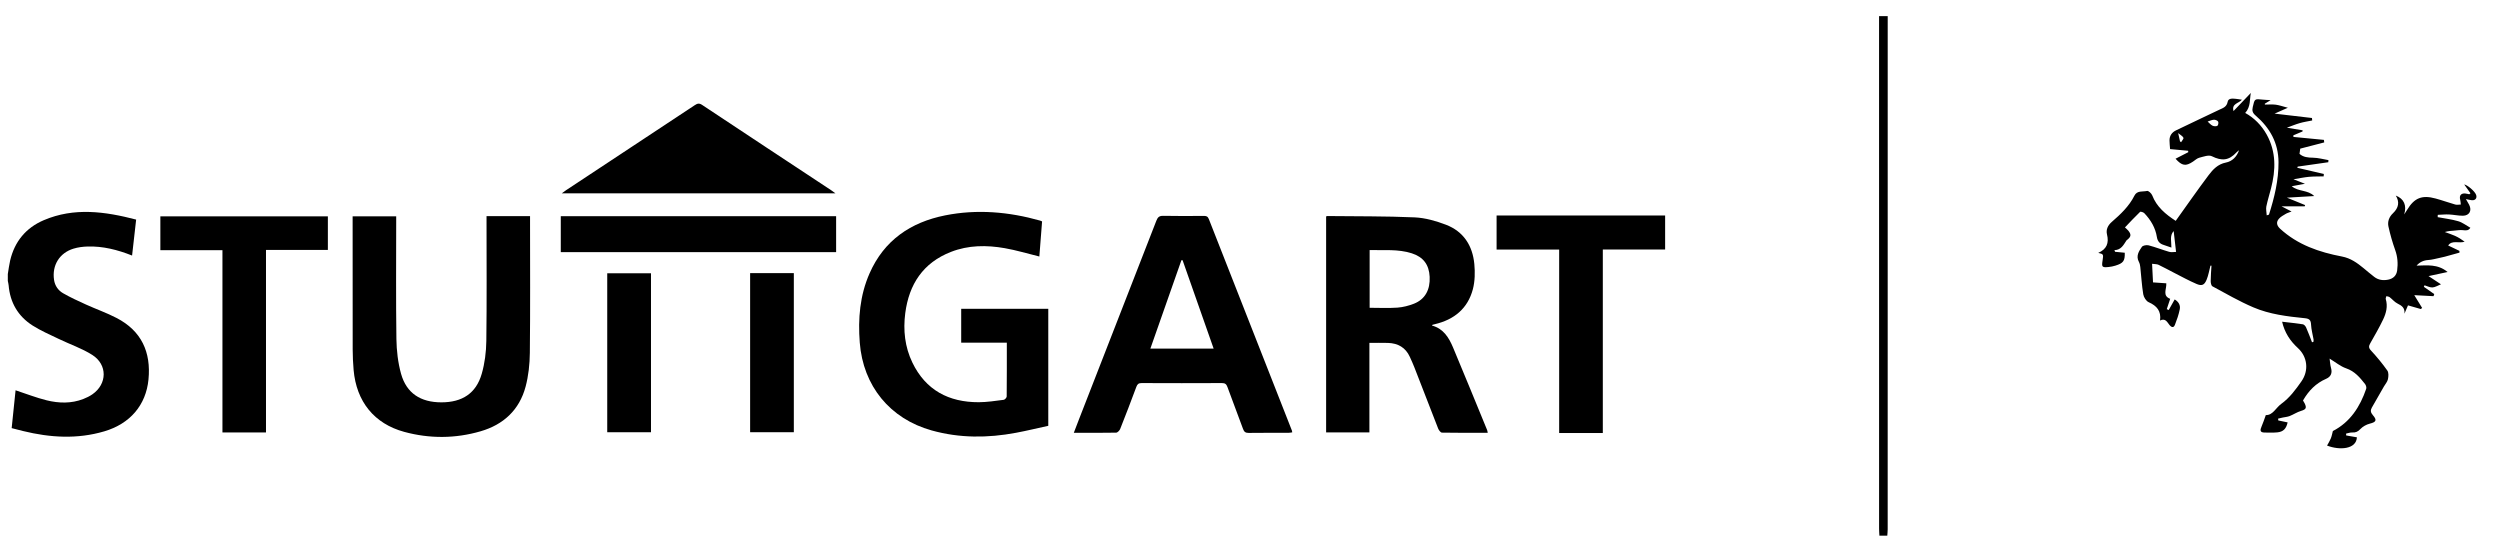
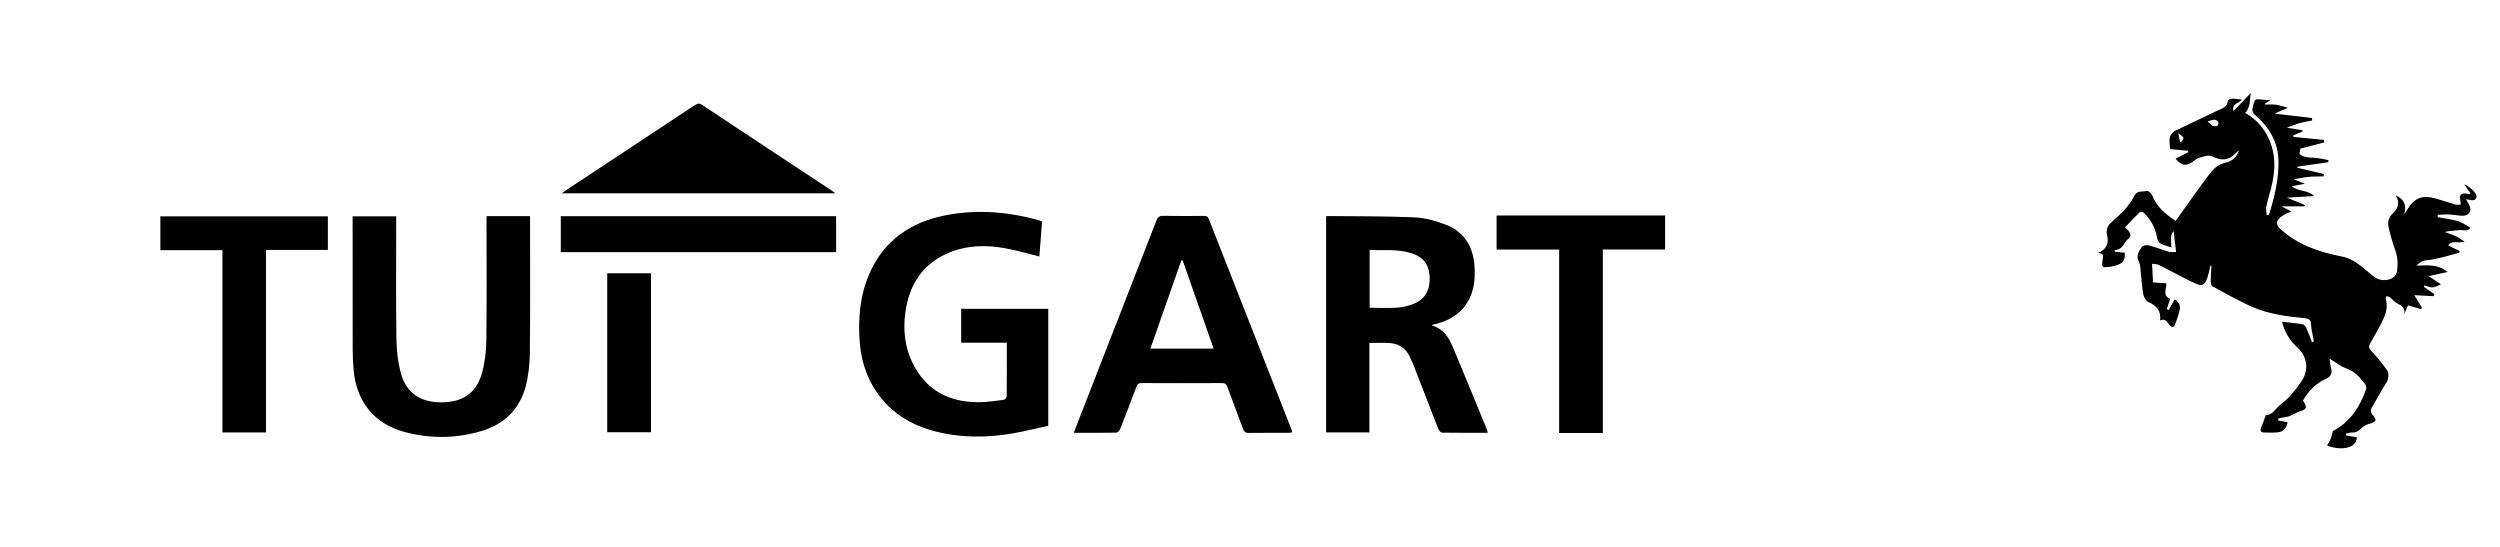
<svg xmlns="http://www.w3.org/2000/svg" width="96" height="21" viewBox="0 0 96 21" fill="none">
  <g id="Layer_1" clip-path="url(#clip0_967_17458)">
-     <path id="Vector" d="M0.3 10.524C0.329 10.351 0.35 10.176 0.389 10.006C0.56 9.276 0.994 8.749 1.679 8.456C2.849 7.956 4.03 8.121 5.228 8.432C5.175 8.903 5.124 9.349 5.072 9.813C4.507 9.589 3.948 9.448 3.361 9.466C3.181 9.472 2.995 9.495 2.823 9.548C2.283 9.712 1.993 10.189 2.075 10.746C2.108 10.973 2.234 11.152 2.424 11.261C2.706 11.423 3.004 11.559 3.301 11.694C3.69 11.87 4.096 12.013 4.474 12.209C5.433 12.704 5.804 13.522 5.702 14.571C5.606 15.556 4.996 16.271 4.003 16.564C2.964 16.871 1.924 16.806 0.887 16.552C0.747 16.517 0.607 16.481 0.448 16.44C0.499 15.946 0.55 15.455 0.598 14.987C1 15.119 1.387 15.271 1.787 15.371C2.256 15.487 2.736 15.502 3.2 15.321C3.322 15.274 3.443 15.214 3.55 15.14C4.118 14.745 4.134 14.005 3.545 13.63C3.146 13.376 2.684 13.222 2.255 13.014C1.916 12.851 1.566 12.7 1.25 12.499C0.692 12.143 0.386 11.617 0.331 10.952C0.326 10.897 0.311 10.843 0.3 10.788C0.3 10.7 0.3 10.612 0.3 10.524H0.3Z" fill="black" />
-     <path id="Vector_2" d="M72.169 20.57C72.165 20.482 72.157 20.395 72.157 20.307C72.156 13.831 72.156 7.354 72.156 0.878C72.156 0.797 72.156 0.716 72.156 0.619H72.488C72.488 0.695 72.488 0.768 72.488 0.841C72.488 7.336 72.488 13.831 72.487 20.326C72.487 20.407 72.477 20.488 72.472 20.57H72.17L72.169 20.57Z" fill="black" />
    <path id="Vector_3" d="M84.881 10.203C84.833 10.382 84.805 10.569 84.734 10.74C84.649 10.947 84.552 10.991 84.346 10.903C84.053 10.777 83.773 10.622 83.488 10.477C83.287 10.375 83.091 10.264 82.887 10.168C82.823 10.138 82.742 10.144 82.64 10.13C82.653 10.382 82.664 10.612 82.676 10.844C82.858 10.856 83.022 10.868 83.186 10.879C83.201 11.108 83.025 11.356 83.335 11.475C83.291 11.609 83.247 11.74 83.204 11.871C83.228 11.883 83.253 11.895 83.278 11.906C83.353 11.773 83.428 11.639 83.508 11.498C83.658 11.588 83.735 11.72 83.703 11.877C83.663 12.078 83.595 12.274 83.52 12.465C83.48 12.569 83.418 12.602 83.314 12.487C83.228 12.392 83.165 12.199 82.946 12.307C82.996 11.946 82.823 11.743 82.51 11.605C82.412 11.562 82.32 11.414 82.301 11.301C82.244 10.955 82.225 10.602 82.187 10.252C82.18 10.184 82.164 10.112 82.132 10.053C82.013 9.829 82.133 9.646 82.248 9.48C82.286 9.425 82.428 9.4 82.508 9.421C82.774 9.491 83.032 9.594 83.296 9.67C83.379 9.694 83.474 9.674 83.561 9.674C83.528 9.391 83.499 9.133 83.469 8.873C83.305 9.048 83.386 9.28 83.382 9.507C83.266 9.467 83.172 9.434 83.078 9.403C82.931 9.357 82.85 9.261 82.825 9.107C82.769 8.746 82.589 8.446 82.342 8.187C82.306 8.149 82.199 8.117 82.178 8.137C81.979 8.328 81.792 8.53 81.598 8.733C81.637 8.77 81.687 8.808 81.726 8.856C81.847 9.004 81.835 9.089 81.687 9.207C81.677 9.215 81.664 9.221 81.658 9.231C81.544 9.4 81.458 9.598 81.194 9.606C81.202 9.627 81.21 9.648 81.219 9.669C81.343 9.681 81.467 9.693 81.591 9.705C81.599 10.019 81.538 10.106 81.229 10.201C81.146 10.226 81.058 10.245 80.971 10.253C80.717 10.277 80.699 10.255 80.739 10.002C80.776 9.762 80.774 9.758 80.573 9.711C80.899 9.566 80.99 9.334 80.909 9.003C80.864 8.82 80.938 8.656 81.093 8.521C81.43 8.228 81.757 7.922 81.962 7.513C82.065 7.306 82.282 7.371 82.449 7.332C82.5 7.32 82.615 7.426 82.644 7.499C82.816 7.947 83.161 8.229 83.547 8.481C83.968 7.893 84.378 7.303 84.809 6.729C84.976 6.507 85.165 6.303 85.476 6.242C85.713 6.196 85.893 6.023 85.979 5.769C85.947 5.796 85.911 5.819 85.882 5.85C85.589 6.169 85.315 6.189 84.934 5.999C84.813 5.939 84.613 6.016 84.455 6.056C84.368 6.078 84.293 6.15 84.215 6.203C83.934 6.393 83.788 6.372 83.541 6.095C83.706 6.01 83.868 5.927 84.03 5.844C84.028 5.826 84.026 5.807 84.024 5.789C83.794 5.768 83.564 5.747 83.331 5.725C83.323 5.602 83.309 5.498 83.309 5.392C83.308 5.211 83.401 5.082 83.561 5.005C83.888 4.847 84.216 4.692 84.543 4.536C84.77 4.427 84.996 4.317 85.225 4.212C85.366 4.147 85.505 4.105 85.542 3.91C85.569 3.767 85.724 3.783 85.846 3.794C85.92 3.8 85.993 3.815 86.091 3.83C85.964 3.973 85.686 3.976 85.767 4.265C86.002 4.019 86.224 3.787 86.433 3.568C86.382 3.801 86.436 4.097 86.216 4.337C86.558 4.526 86.84 4.807 87.04 5.166C87.409 5.83 87.391 6.527 87.207 7.236C87.148 7.467 87.075 7.695 87.027 7.929C87.007 8.032 87.035 8.145 87.042 8.269C87.108 8.247 87.127 8.246 87.129 8.239C87.338 7.584 87.499 6.92 87.495 6.226C87.491 5.488 87.162 4.907 86.619 4.44C86.497 4.335 86.473 4.25 86.506 4.109C86.579 3.791 86.574 3.791 86.893 3.826C86.978 3.836 87.066 3.837 87.194 3.845C87.098 3.904 87.033 3.943 86.969 3.982C86.97 3.994 86.97 4.005 86.971 4.016C87.111 4.016 87.252 4.003 87.389 4.02C87.525 4.038 87.657 4.086 87.853 4.138C87.649 4.228 87.489 4.299 87.344 4.363C87.819 4.419 88.3 4.475 88.78 4.531C88.783 4.563 88.785 4.594 88.788 4.626C88.629 4.659 88.468 4.682 88.312 4.727C88.148 4.774 87.989 4.841 87.816 4.904C88.018 4.937 88.218 4.97 88.419 5.003C88.419 5.018 88.419 5.032 88.418 5.048C88.3 5.097 88.182 5.147 88.064 5.197C88.065 5.217 88.066 5.238 88.067 5.258C88.457 5.296 88.847 5.334 89.238 5.371C89.242 5.404 89.246 5.436 89.25 5.469C88.941 5.549 88.632 5.63 88.329 5.708C88.318 5.782 88.31 5.843 88.301 5.908C88.446 6.037 88.625 6.054 88.821 6.056C89.019 6.059 89.215 6.115 89.412 6.148C89.41 6.176 89.407 6.203 89.406 6.23C89.014 6.287 88.623 6.342 88.231 6.398C88.226 6.413 88.221 6.428 88.216 6.443L89.235 6.68C89.233 6.711 89.23 6.742 89.228 6.773C89.039 6.778 88.85 6.773 88.662 6.79C88.475 6.808 88.29 6.848 88.069 6.884C88.213 6.941 88.335 6.988 88.51 7.057C88.319 7.092 88.183 7.118 88.003 7.151C88.261 7.37 88.618 7.282 88.866 7.529C88.519 7.549 88.195 7.568 87.816 7.59C88.074 7.695 88.295 7.785 88.516 7.875C88.511 7.89 88.506 7.906 88.501 7.922H87.609C87.724 7.981 87.844 8.043 87.996 8.122C87.901 8.16 87.831 8.177 87.772 8.213C87.682 8.266 87.585 8.318 87.516 8.394C87.394 8.527 87.425 8.661 87.556 8.783C88.23 9.402 89.057 9.684 89.93 9.85C90.265 9.914 90.515 10.095 90.763 10.299C90.899 10.411 91.032 10.526 91.172 10.633C91.332 10.757 91.522 10.777 91.71 10.738C91.895 10.7 92.024 10.587 92.051 10.384C92.086 10.117 92.068 9.862 91.976 9.604C91.871 9.31 91.784 9.007 91.717 8.702C91.674 8.511 91.741 8.329 91.891 8.188C92.112 7.979 92.148 7.753 91.998 7.51C92.315 7.632 92.426 7.89 92.32 8.234C92.357 8.177 92.396 8.12 92.431 8.062C92.708 7.601 93.002 7.479 93.525 7.622C93.78 7.691 94.028 7.782 94.281 7.854C94.347 7.873 94.423 7.855 94.495 7.854C94.487 7.791 94.488 7.726 94.471 7.666C94.429 7.512 94.502 7.417 94.662 7.43C94.716 7.435 94.769 7.45 94.822 7.46C94.837 7.447 94.851 7.434 94.866 7.421C94.781 7.302 94.696 7.182 94.625 7.082C94.748 7.103 95.036 7.343 95.084 7.485C95.125 7.607 95.053 7.7 94.921 7.689C94.855 7.683 94.789 7.664 94.691 7.645C94.743 7.737 94.782 7.799 94.816 7.864C94.929 8.085 94.826 8.28 94.578 8.284C94.398 8.286 94.217 8.243 94.036 8.235C93.894 8.229 93.752 8.245 93.61 8.25C93.609 8.28 93.608 8.309 93.607 8.339C93.871 8.389 94.141 8.419 94.397 8.495C94.559 8.542 94.701 8.656 94.862 8.746C94.793 8.862 94.692 8.851 94.574 8.838C94.464 8.825 94.35 8.848 94.237 8.856C94.123 8.863 94.009 8.871 93.881 8.91C94.01 8.957 94.143 8.998 94.268 9.055C94.396 9.112 94.517 9.187 94.642 9.28C94.428 9.358 94.156 9.206 94.01 9.427C94.149 9.493 94.296 9.563 94.442 9.633L94.444 9.701C94.257 9.753 94.069 9.806 93.881 9.857C93.812 9.876 93.742 9.891 93.671 9.905C93.532 9.934 93.393 9.975 93.252 9.984C93.066 9.995 92.919 10.062 92.796 10.2C93.203 10.193 93.609 10.131 93.988 10.445C93.739 10.499 93.528 10.544 93.256 10.602C93.434 10.72 93.569 10.808 93.733 10.917C93.612 10.964 93.511 11.032 93.405 11.038C93.306 11.043 93.204 10.985 93.102 10.955C93.094 10.975 93.085 10.994 93.076 11.014C93.209 11.107 93.342 11.199 93.475 11.293C93.466 11.319 93.457 11.346 93.448 11.373C93.192 11.359 92.936 11.346 92.708 11.334C92.792 11.47 92.901 11.648 93.01 11.825C92.993 11.839 92.976 11.853 92.959 11.867C92.797 11.821 92.635 11.774 92.467 11.726C92.433 11.806 92.381 11.927 92.33 12.047C92.356 11.828 92.233 11.738 92.063 11.655C91.951 11.6 91.867 11.491 91.764 11.413C91.731 11.387 91.68 11.385 91.637 11.372C91.628 11.41 91.604 11.452 91.613 11.484C91.698 11.763 91.628 12.026 91.511 12.271C91.362 12.582 91.188 12.882 91.018 13.182C90.958 13.288 90.949 13.355 91.044 13.458C91.269 13.701 91.482 13.958 91.673 14.228C91.729 14.307 91.72 14.454 91.697 14.561C91.677 14.66 91.597 14.747 91.544 14.839C91.388 15.11 91.232 15.381 91.078 15.653C91.018 15.757 91.031 15.842 91.117 15.941C91.287 16.135 91.244 16.207 91.001 16.268C90.869 16.301 90.731 16.378 90.638 16.476C90.545 16.574 90.463 16.614 90.332 16.607C90.252 16.602 90.17 16.634 90.089 16.65C90.09 16.673 90.092 16.697 90.093 16.721C90.231 16.745 90.369 16.769 90.505 16.793C90.482 17.258 89.835 17.296 89.359 17.11C89.409 17.017 89.466 16.929 89.504 16.834C89.54 16.745 89.557 16.647 89.582 16.552C90.245 16.21 90.624 15.626 90.862 14.93C90.879 14.879 90.854 14.793 90.818 14.747C90.621 14.497 90.423 14.258 90.095 14.145C89.875 14.07 89.685 13.909 89.456 13.77C89.475 13.902 89.48 14.019 89.511 14.128C89.568 14.326 89.504 14.468 89.324 14.546C88.932 14.716 88.652 15.001 88.435 15.379C88.453 15.41 88.48 15.451 88.501 15.494C88.585 15.67 88.545 15.723 88.359 15.779C88.208 15.824 88.071 15.918 87.923 15.976C87.839 16.009 87.745 16.015 87.656 16.034C87.596 16.047 87.538 16.062 87.479 16.075C87.481 16.099 87.484 16.122 87.486 16.145C87.606 16.17 87.725 16.195 87.845 16.22C87.791 16.463 87.68 16.58 87.45 16.603C87.289 16.619 87.126 16.61 86.964 16.61C86.771 16.61 86.786 16.51 86.845 16.375C86.902 16.246 86.945 16.109 87.007 15.939C87.277 15.95 87.389 15.662 87.6 15.509C87.926 15.272 88.152 14.963 88.376 14.643C88.665 14.229 88.611 13.704 88.236 13.362C87.938 13.09 87.727 12.765 87.633 12.354C87.909 12.387 88.17 12.412 88.429 12.453C88.477 12.46 88.533 12.525 88.555 12.576C88.638 12.761 88.707 12.953 88.781 13.142C88.799 13.137 88.817 13.133 88.835 13.129C88.837 13.098 88.846 13.065 88.841 13.035C88.808 12.844 88.753 12.654 88.744 12.461C88.736 12.293 88.678 12.237 88.513 12.22C87.836 12.152 87.156 12.071 86.528 11.802C85.988 11.571 85.476 11.274 84.958 10.995C84.911 10.969 84.89 10.86 84.891 10.79C84.891 10.593 84.91 10.397 84.921 10.201C84.906 10.201 84.891 10.201 84.876 10.201L84.881 10.203ZM84.773 4.668C84.841 4.727 84.893 4.794 84.962 4.827C85.015 4.852 85.101 4.858 85.148 4.83C85.181 4.811 85.198 4.704 85.175 4.667C85.147 4.625 85.066 4.594 85.011 4.598C84.929 4.603 84.849 4.644 84.773 4.668H84.773ZM83.712 5.427C83.726 5.439 83.74 5.45 83.753 5.462C83.786 5.404 83.86 5.328 83.844 5.291C83.816 5.227 83.733 5.188 83.642 5.111C83.675 5.259 83.693 5.343 83.712 5.427H83.712Z" fill="black" />
    <path id="Vector_4" d="M38.662 13.159H36.91V11.858H40.254V16.351C39.848 16.439 39.434 16.541 39.015 16.619C37.93 16.823 36.849 16.828 35.777 16.529C34.174 16.082 33.143 14.819 33.015 13.156C32.944 12.239 33.018 11.345 33.392 10.495C33.95 9.226 34.97 8.534 36.295 8.27C37.522 8.026 38.74 8.133 39.94 8.471C39.963 8.477 39.984 8.489 40.016 8.502C39.98 8.962 39.944 9.418 39.911 9.85C39.459 9.739 39.026 9.607 38.583 9.53C37.886 9.408 37.187 9.41 36.516 9.673C35.446 10.091 34.906 10.916 34.762 12.024C34.677 12.679 34.746 13.323 35.035 13.922C35.547 14.983 36.434 15.448 37.585 15.445C37.904 15.444 38.224 15.393 38.542 15.353C38.587 15.347 38.656 15.271 38.657 15.226C38.664 14.547 38.662 13.868 38.662 13.159H38.662Z" fill="black" />
    <path id="Vector_5" d="M57.129 16.62C56.528 16.62 55.949 16.624 55.371 16.613C55.32 16.612 55.25 16.52 55.225 16.456C54.919 15.679 54.62 14.898 54.317 14.119C54.263 13.979 54.2 13.842 54.138 13.705C53.975 13.344 53.682 13.18 53.297 13.168C53.066 13.161 52.834 13.167 52.585 13.167V16.604H50.923V8.314C50.937 8.307 50.948 8.296 50.958 8.296C52.079 8.309 53.201 8.298 54.321 8.347C54.727 8.365 55.142 8.484 55.525 8.63C56.2 8.888 56.547 9.434 56.614 10.136C56.644 10.456 56.639 10.798 56.558 11.106C56.362 11.848 55.838 12.276 55.097 12.449C55.067 12.456 55.037 12.463 55.007 12.472C55.003 12.473 55 12.481 54.988 12.501C55.429 12.619 55.639 12.967 55.798 13.346C56.241 14.4 56.672 15.459 57.107 16.517C57.116 16.539 57.117 16.565 57.129 16.62V16.62ZM52.594 9.603V11.819C52.96 11.819 53.313 11.838 53.662 11.813C53.877 11.797 54.097 11.74 54.299 11.661C54.723 11.492 54.923 11.127 54.899 10.63C54.876 10.161 54.654 9.868 54.21 9.726C53.684 9.558 53.142 9.617 52.594 9.603Z" fill="black" />
    <path id="Vector_6" d="M41.234 16.62C41.309 16.425 41.37 16.262 41.434 16.099C42.424 13.559 43.416 11.02 44.403 8.478C44.456 8.342 44.514 8.284 44.671 8.288C45.187 8.3 45.704 8.294 46.221 8.291C46.317 8.29 46.377 8.304 46.419 8.411C47.48 11.119 48.545 13.826 49.609 16.533C49.616 16.55 49.616 16.569 49.621 16.603C49.571 16.609 49.525 16.62 49.479 16.62C48.968 16.621 48.458 16.617 47.947 16.624C47.825 16.625 47.772 16.581 47.732 16.469C47.537 15.932 47.329 15.4 47.134 14.862C47.093 14.749 47.042 14.709 46.92 14.71C45.894 14.715 44.866 14.715 43.839 14.71C43.726 14.71 43.676 14.746 43.637 14.852C43.436 15.394 43.229 15.933 43.016 16.47C42.992 16.531 42.914 16.613 42.86 16.614C42.331 16.624 41.803 16.62 41.234 16.62V16.62ZM46.604 13.387C46.203 12.246 45.807 11.118 45.411 9.991C45.396 9.991 45.382 9.992 45.366 9.993C44.97 11.121 44.574 12.248 44.174 13.387H46.604Z" fill="black" />
    <path id="Vector_7" d="M18.683 8.299H20.354C20.354 8.373 20.354 8.439 20.354 8.506C20.354 10.187 20.365 11.867 20.346 13.548C20.342 13.983 20.294 14.431 20.182 14.851C19.943 15.742 19.334 16.307 18.453 16.562C17.482 16.844 16.497 16.849 15.523 16.584C14.368 16.27 13.686 15.419 13.579 14.21C13.556 13.947 13.544 13.683 13.543 13.419C13.54 11.795 13.541 10.171 13.541 8.547C13.541 8.472 13.541 8.397 13.541 8.307H15.214C15.214 8.377 15.214 8.45 15.214 8.522C15.214 10.02 15.201 11.518 15.222 13.016C15.229 13.464 15.281 13.925 15.401 14.355C15.61 15.1 16.151 15.45 16.95 15.45C17.751 15.45 18.283 15.103 18.498 14.356C18.615 13.951 18.669 13.517 18.675 13.094C18.695 11.577 18.683 10.06 18.683 8.543C18.683 8.468 18.683 8.394 18.683 8.3L18.683 8.299Z" fill="black" />
    <path id="Vector_8" d="M61.548 9.581V16.628H59.872V9.583H57.469V8.275H63.941V9.581H61.549H61.548Z" fill="black" />
    <path id="Vector_9" d="M12.59 8.308V9.597H10.214V16.606H8.542V9.607H6.158V8.308H12.59H12.59Z" fill="black" />
    <path id="Vector_10" d="M32.082 7.425H21.571C21.648 7.369 21.689 7.335 21.734 7.306C23.383 6.217 25.032 5.13 26.679 4.039C26.778 3.973 26.847 3.953 26.96 4.028C28.611 5.125 30.266 6.215 31.92 7.307C31.965 7.337 32.006 7.37 32.082 7.425Z" fill="black" />
-     <path id="Vector_11" d="M32.107 8.302V9.682H21.534V8.302H32.107Z" fill="black" />
+     <path id="Vector_11" d="M32.107 8.302V9.682H21.534V8.302H32.107" fill="black" />
    <path id="Vector_12" d="M23.318 16.598V10.494H24.998V16.598H23.318Z" fill="black" />
-     <path id="Vector_13" d="M28.805 10.488H30.483V16.597H28.805V10.488Z" fill="black" />
  </g>
  <defs>
    <clipPath id="clip0_967_17458">
      <rect width="94.798" height="19.951" fill="white" transform="translate(0.3 0.619)" />
    </clipPath>
  </defs>
</svg>